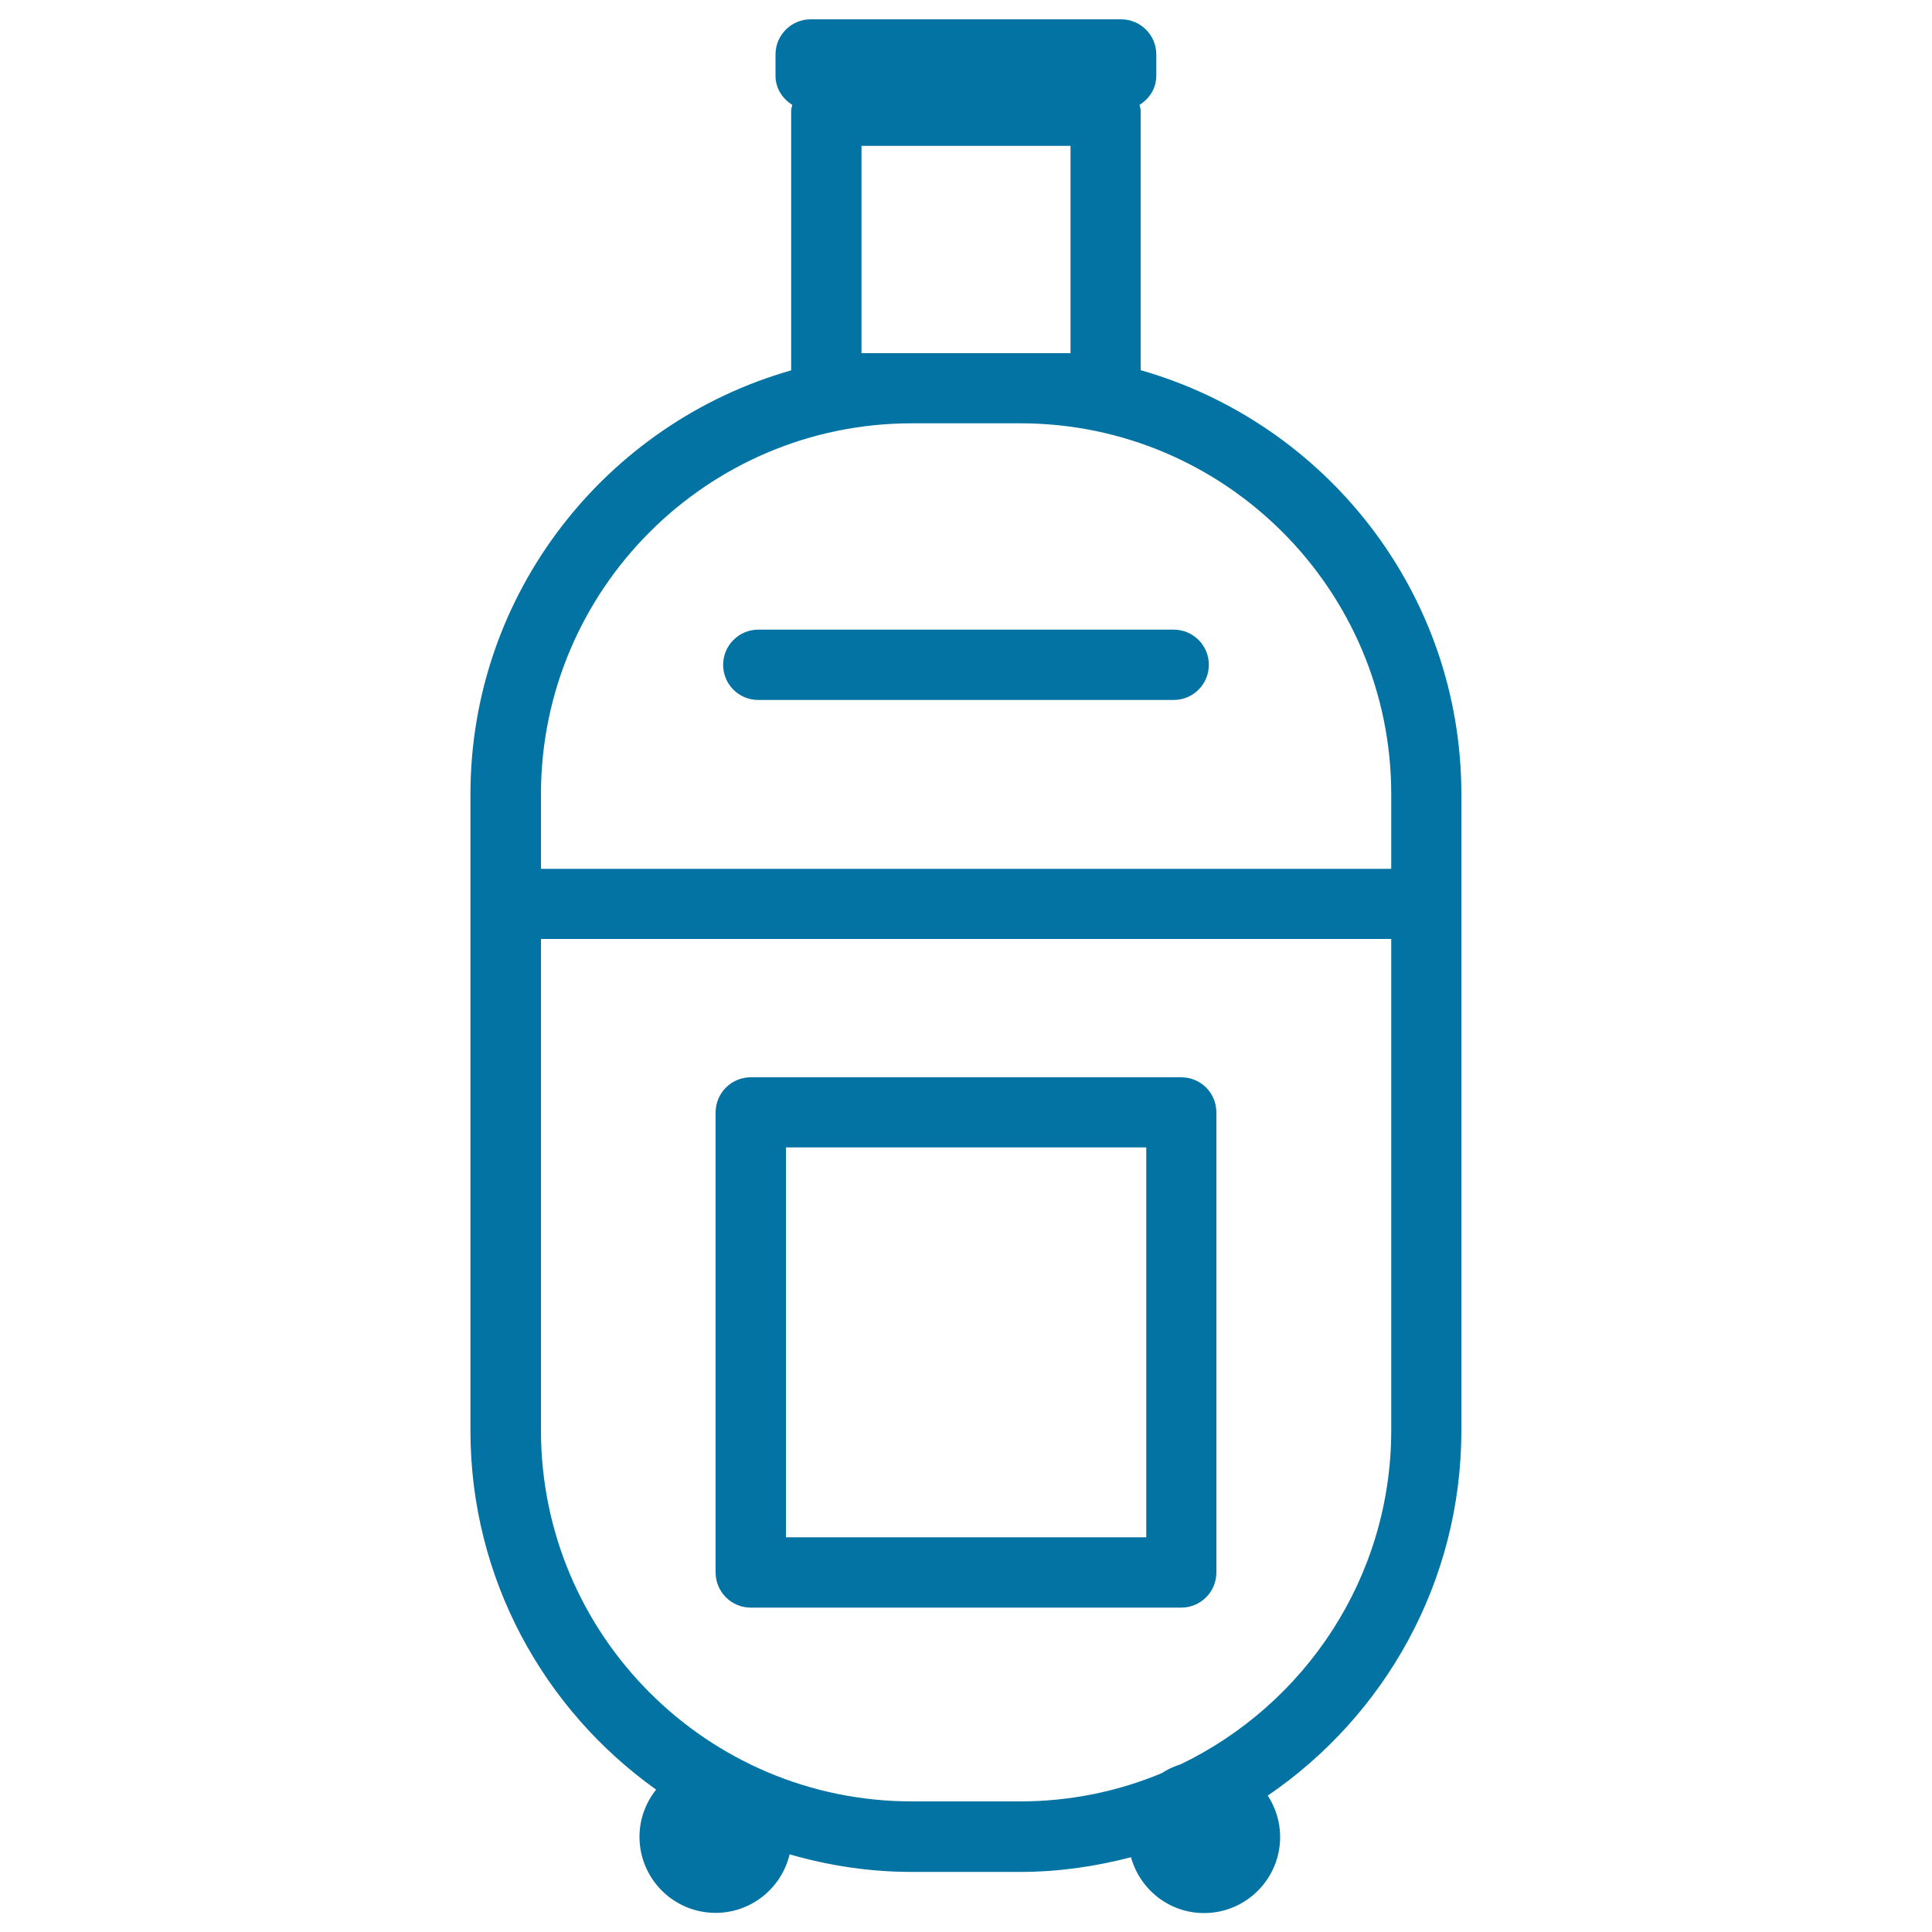
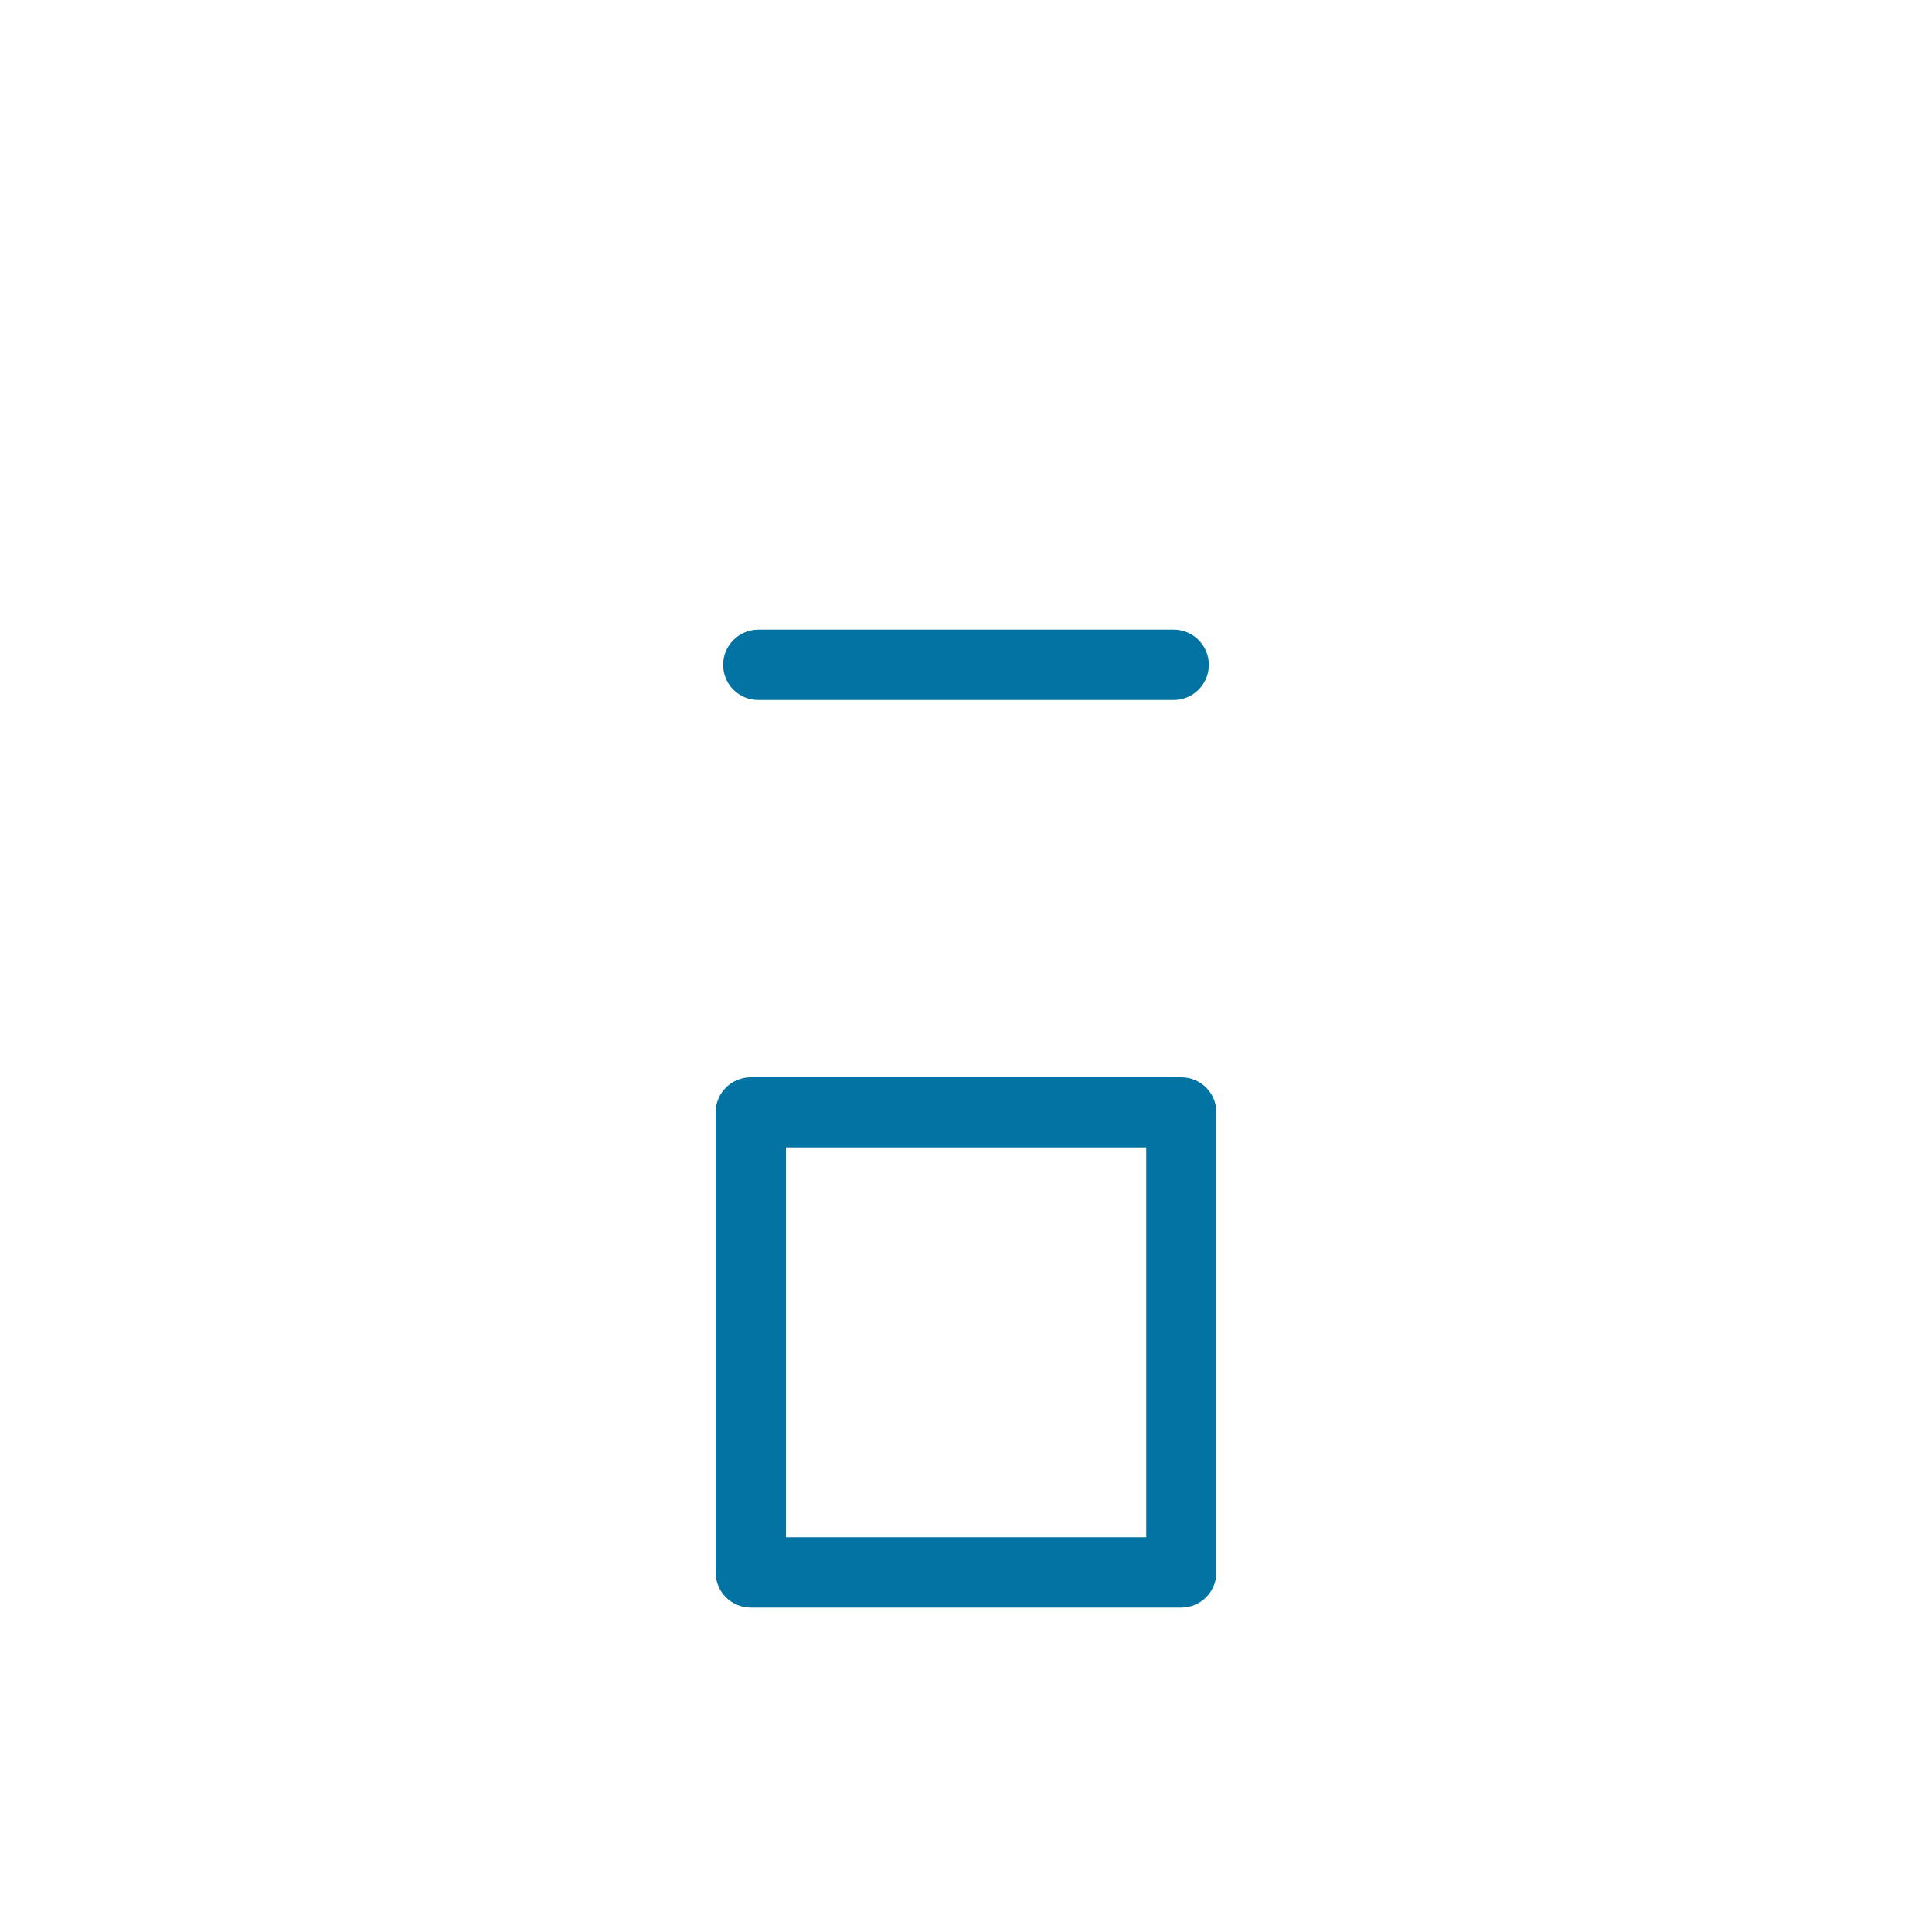
<svg xmlns="http://www.w3.org/2000/svg" viewBox="0 0 1000 1000" style="fill:#0273a2">
  <title>Travel Suitcase SVG icon</title>
  <g>
    <g>
-       <path d="M756.4,740.4V411.1c0-104.3-70.3-192.2-166-219.5V57.3c0-1.1-0.4-2-0.6-3c5.1-3.2,8.7-8.6,8.7-15.1v-11c0-10-8.1-18.2-18.2-18.2H419.6c-10,0-18.2,8.1-18.2,18.2v11c0,6.5,3.6,11.9,8.7,15.1c-0.2,1-0.6,1.9-0.6,3v134.4c-95.6,27.2-166,115.2-166,219.5v329.3c0,76.6,38,144.4,96.1,185.8c-5.3,6.7-8.6,15.1-8.6,24.4c0,21.8,17.7,39.4,39.4,39.4c18.6,0,34.2-13,38.3-30.3c20.1,5.8,41.2,9.1,63.2,9.1H528c19.8,0,39-2.8,57.4-7.6c4.6,16.6,19.7,28.9,37.8,28.9c21.8,0,39.4-17.7,39.4-39.4c0-7.9-2.4-15.2-6.4-21.4C716.7,888.1,756.4,818.8,756.4,740.4z M445.9,182.8V75.5h108.2v107.3h-26.1H472C472,182.8,445.9,182.8,445.9,182.8z M280,411.1c0-105.9,86.1-192,192-192h56.1c105.9,0,192,86.1,192,192v38.6H280V411.1z M611.1,913.2c-3.5,1.1-6.8,2.6-9.8,4.6c-22.6,9.4-47.3,14.6-73.2,14.6H472c-105.9,0-192-86.1-192-192V486h440.1v254.3C720.1,816.5,675.4,882.2,611.1,913.2z" />
      <path d="M607.5,325.9h-215c-10,0-18.2,8.1-18.2,18.2s8.1,18.2,18.2,18.2h215c10,0,18.2-8.1,18.2-18.2S617.5,325.9,607.5,325.9z" />
      <path d="M611.4,557.6H388.6c-10,0-18.2,8.1-18.2,18.2v238.1c0,10,8.1,18.2,18.2,18.2h222.8c10,0,18.2-8.1,18.2-18.2V575.8C629.6,565.7,621.5,557.6,611.4,557.6z M593.3,795.7H406.8V593.9h186.5V795.7z" />
    </g>
  </g>
</svg>